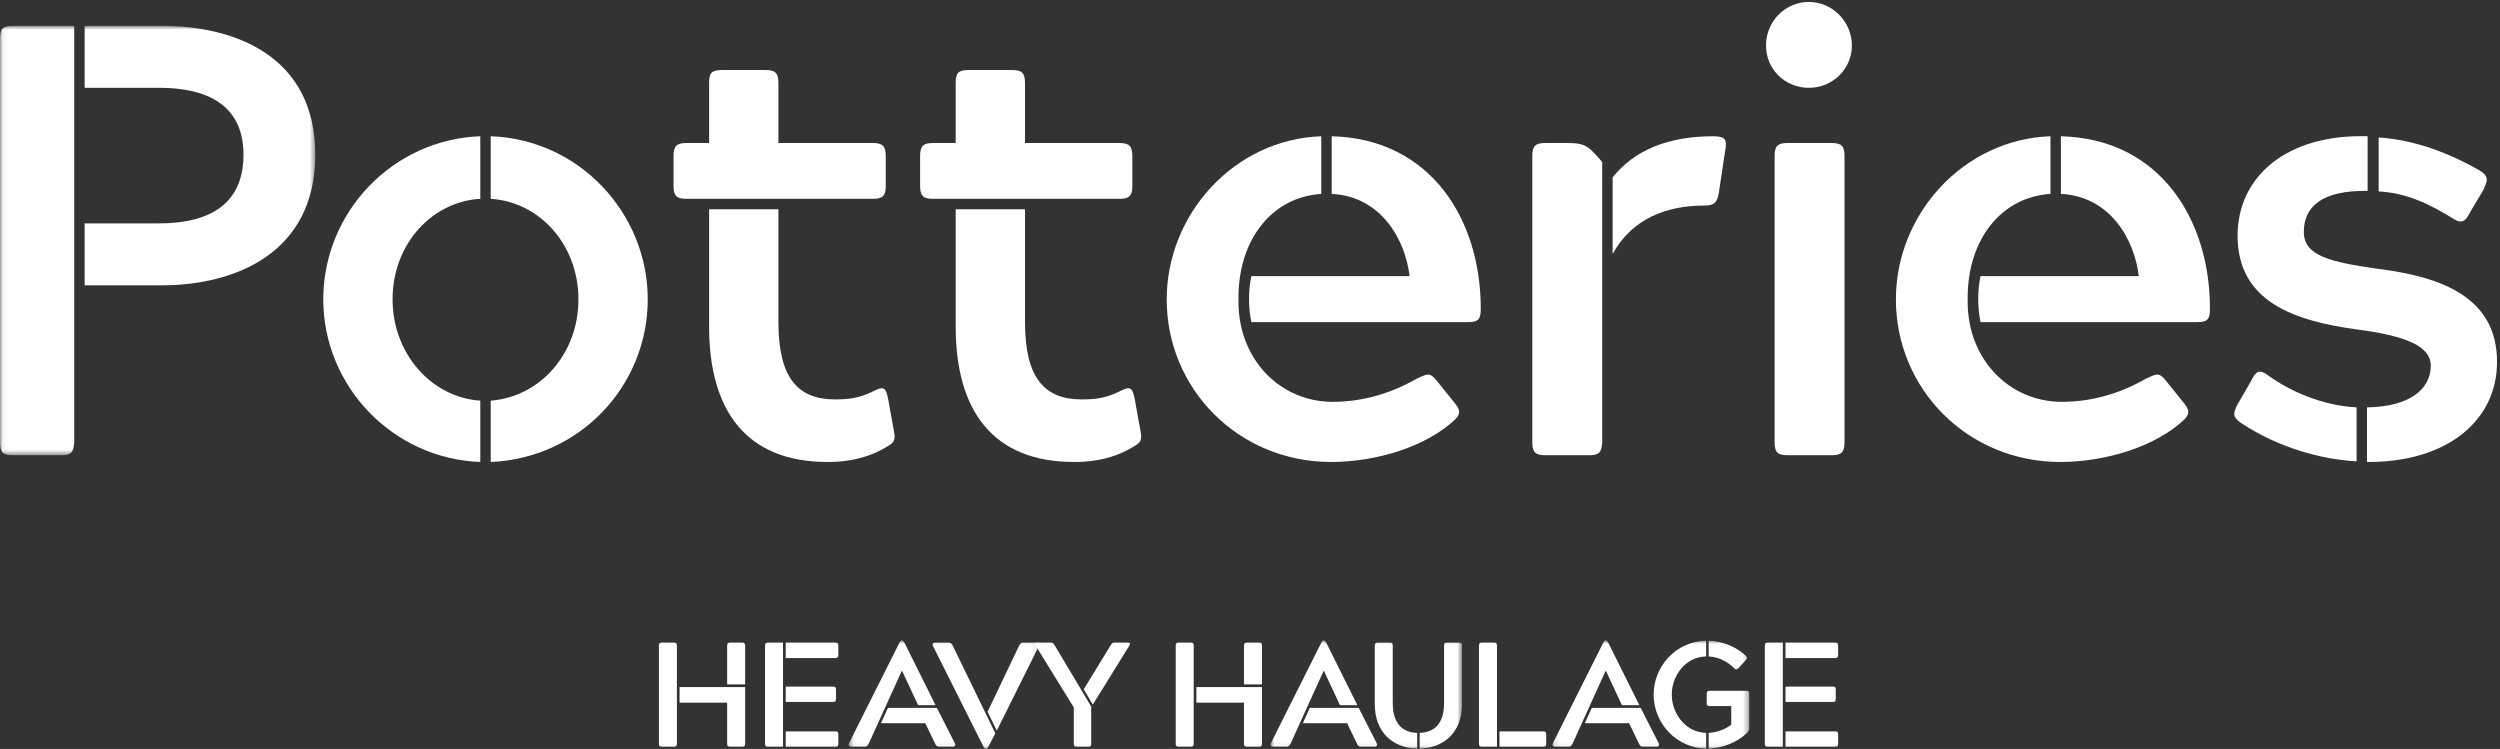
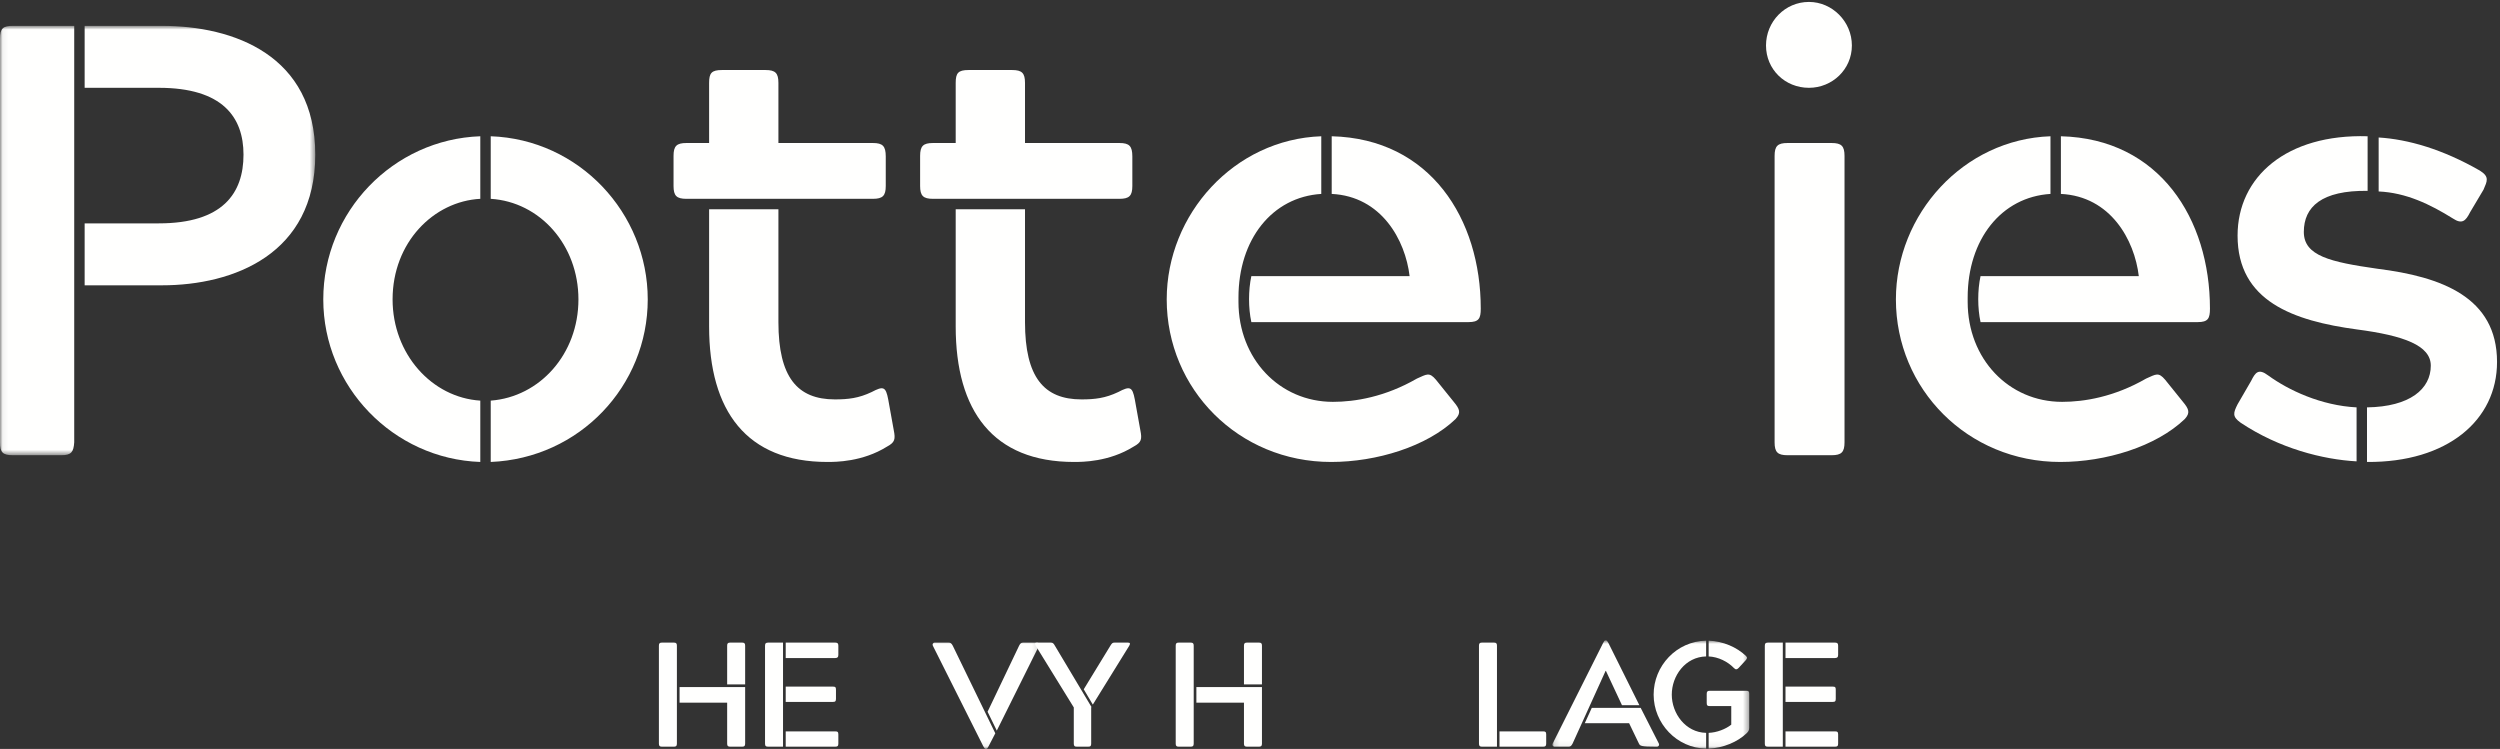
<svg xmlns="http://www.w3.org/2000/svg" xmlns:xlink="http://www.w3.org/1999/xlink" width="464px" height="139px" viewBox="0 0 464 139" version="1.1">
  <rect x="0" y="0" width="464" height="139" fill="#333333" stroke="none" />
  <title>Potteries-Heavy-Haulage-Logo-White</title>
  <desc>Created with Sketch.</desc>
  <defs>
    <polygon id="path-1" points="0.06 0.799 0.06 80.488 58.514 80.488 58.514 0.799" />
    <polygon id="path-3" points="0.495 20.94 35.888 20.94 35.888 0.852 0.495 0.852 0.495 20.94" />
-     <polygon id="path-5" points="0.79 20.94 36.357 20.94 36.357 0.852 0.79 0.852" />
    <polygon id="path-7" points="0.127 20.94 36.661 20.94 36.661 0.852 0.127 0.852" />
  </defs>
  <g id="Symbols" stroke="none" stroke-width="1" fill="none" fill-rule="evenodd">
    <g id="Potteries-Heavy-Haulage-Logo-White">
      <g>
        <g id="Group-3" transform="translate(0, 4)">
          <mask id="mask-2" fill="white">
            <use xlink:href="#path-1" />
          </mask>
          <g id="Clip-2" />
          <path d="M15.71,37.457 L29.484,37.457 C41.324,37.457 45.194,31.877 45.194,24.706 C45.194,17.762 41.324,12.297 29.484,12.297 L15.71,12.297 L15.71,0.799 L30.053,0.799 C43.374,0.799 58.514,6.264 58.514,24.706 C58.514,43.147 43.374,48.955 30.053,48.955 L15.71,48.955 L15.71,37.457 Z M13.775,78.099 C13.661,79.919 13.206,80.488 11.384,80.488 L2.39,80.488 C0.455,80.488 0,79.919 0,78.099 L0,3.19 C0,1.255 0.569,0.799 2.39,0.799 L13.775,0.799 L13.775,78.099 L13.775,78.099 Z" id="Fill-1" fill="#FFFFFE" mask="url(#mask-2)" />
        </g>
        <path d="M91.079,74.356 C100.185,73.674 107.358,65.704 107.358,55.572 C107.358,45.44 100.185,37.472 91.079,36.902 L91.079,25.29 C107.471,25.859 120.221,39.521 120.221,55.572 C120.221,71.624 107.586,85.057 91.079,85.74 L91.079,74.356 Z M89.143,85.74 C72.976,85.172 60,71.738 60,55.572 C60,39.293 72.976,25.859 89.143,25.29 L89.143,36.902 C80.49,37.357 72.864,44.985 72.864,55.572 C72.864,65.704 80.149,73.787 89.143,74.356 L89.143,85.74 L89.143,85.74 Z" id="Fill-4" fill="#FFFFFE" />
        <path d="M144.474,38.838 L144.474,59.784 C144.474,70.029 148.004,74.129 154.949,74.129 C157.453,74.129 159.388,73.901 161.778,72.763 C163.942,71.624 164.397,71.738 164.852,74.129 L165.878,79.821 C166.218,81.527 166.105,82.099 164.625,82.894 C160.07,85.74 155.061,85.74 153.583,85.74 C138.554,85.74 131.611,76.291 131.611,60.582 L131.611,38.838 L144.474,38.838 Z M127.398,36.902 C125.576,36.902 125.009,36.334 125.009,34.513 L125.009,28.933 C125.009,27.112 125.576,26.543 127.398,26.543 L131.611,26.543 L131.611,15.387 C131.611,13.564 132.065,12.996 134.001,12.996 L142.085,12.996 C143.905,12.996 144.474,13.564 144.474,15.387 L144.474,26.543 L162.006,26.543 C163.828,26.543 164.397,27.112 164.397,29.048 L164.397,34.513 C164.397,36.334 163.828,36.902 162.006,36.902 L127.398,36.902 L127.398,36.902 Z" id="Fill-5" fill="#FFFFFE" />
        <path d="M190.241,38.838 L190.241,59.784 C190.241,70.029 193.769,74.129 200.715,74.129 C203.22,74.129 205.154,73.901 207.545,72.763 C209.708,71.624 210.163,71.738 210.618,74.129 L211.643,79.821 C211.984,81.527 211.871,82.099 210.39,82.894 C205.837,85.74 200.828,85.74 199.348,85.74 C184.321,85.74 177.377,76.291 177.377,60.582 L177.377,38.838 L190.241,38.838 Z M173.165,36.902 C171.343,36.902 170.774,36.334 170.774,34.513 L170.774,28.933 C170.774,27.112 171.343,26.543 173.165,26.543 L177.377,26.543 L177.377,15.387 C177.377,13.564 177.832,12.996 179.766,12.996 L187.85,12.996 C189.672,12.996 190.241,13.564 190.241,15.387 L190.241,26.543 L207.771,26.543 C209.594,26.543 210.163,27.112 210.163,29.048 L210.163,34.513 C210.163,36.334 209.594,36.902 207.771,36.902 L173.165,36.902 L173.165,36.902 Z" id="Fill-6" fill="#FFFFFE" />
        <path d="M232.251,51.246 L261.623,51.246 C260.826,44.53 256.386,36.448 247.164,35.991 L247.164,25.29 C265.493,25.746 274.829,40.66 274.829,57.28 C274.829,59.102 274.487,59.784 272.552,59.784 L232.251,59.784 C231.682,57.167 231.682,53.864 232.251,51.246 Z M229.86,56.028 C229.86,66.615 237.488,74.584 247.391,74.584 C251.491,74.584 257.069,73.674 262.989,70.259 C264.809,69.462 265.265,69.006 266.517,70.485 L269.818,74.584 C270.957,75.951 271.185,76.633 270.16,77.771 C264.809,82.894 255.475,85.74 247.052,85.74 C229.86,85.74 216.542,72.193 216.542,55.572 C216.542,39.748 229.064,25.859 245.229,25.29 L245.229,35.991 C236.123,36.561 229.86,44.416 229.86,55.231 L229.86,56.028 L229.86,56.028 Z" id="Fill-7" fill="#FFFFFE" />
-         <path d="M299.307,32.918 C303.293,27.909 309.555,25.29 317.978,25.29 C320.256,25.29 320.483,25.974 320.256,27.567 L319.003,35.877 C318.661,37.699 318.092,38.154 316.27,38.154 C309.213,38.154 302.838,40.66 299.307,47.147 L299.307,32.918 Z M297.373,82.099 C297.26,83.919 296.804,84.488 294.982,84.488 L286.786,84.488 C284.965,84.488 284.395,83.919 284.395,82.099 L284.395,28.933 C284.395,27.112 284.965,26.543 286.786,26.543 L290.885,26.543 C294.413,26.543 294.868,27.226 297.373,30.071 L297.373,82.099 L297.373,82.099 Z" id="Fill-8" fill="#FFFFFE" />
        <path d="M329.365,28.933 C329.365,27.112 329.934,26.543 331.756,26.543 L339.952,26.543 C341.774,26.543 342.343,27.112 342.343,28.933 L342.343,82.099 C342.343,83.919 341.774,84.488 339.952,84.488 L331.756,84.488 C329.934,84.488 329.365,83.919 329.365,82.099 L329.365,28.933 Z M335.739,0.359 C340.066,0.359 343.709,4.002 343.709,8.443 C343.709,12.881 340.066,16.297 335.739,16.297 C331.3,16.297 327.771,12.881 327.771,8.443 C327.771,4.002 331.3,0.359 335.739,0.359 L335.739,0.359 Z" id="Fill-9" fill="#FFFFFE" />
        <path d="M367.589,51.246 L396.961,51.246 C396.163,44.53 391.723,36.448 382.503,35.991 L382.503,25.29 C400.832,25.746 410.167,40.66 410.167,57.28 C410.167,59.102 409.825,59.784 407.889,59.784 L367.589,59.784 C367.019,57.167 367.019,53.864 367.589,51.246 Z M365.199,56.028 C365.199,66.615 372.826,74.584 382.73,74.584 C386.829,74.584 392.407,73.674 398.327,70.259 C400.148,69.462 400.604,69.006 401.855,70.485 L405.157,74.584 C406.295,75.951 406.524,76.633 405.499,77.771 C400.148,82.894 390.813,85.74 382.389,85.74 C365.199,85.74 351.88,72.193 351.88,55.572 C351.88,39.748 364.402,25.859 380.567,25.29 L380.567,35.991 C371.461,36.561 365.199,44.416 365.199,55.231 L365.199,56.028 L365.199,56.028 Z" id="Fill-10" fill="#FFFFFE" />
        <path d="M441.478,25.518 C446.943,25.859 453.318,27.682 460.262,31.665 C462.084,32.804 461.628,33.6 460.945,35.195 L458.441,39.407 C457.643,41.001 456.961,41.684 455.253,40.546 C451.041,37.927 446.601,35.765 441.478,35.535 L441.478,25.518 Z M439.315,75.609 C447.284,75.495 451.155,72.193 451.155,67.868 C451.155,64.111 446.145,62.289 437.493,61.15 C425.655,59.557 415.294,55.914 415.294,43.733 C415.294,32.804 424.402,24.836 439.429,25.29 L439.429,35.423 C430.891,35.309 427.59,38.383 427.59,43.05 C427.59,47.489 432.484,48.628 441.251,49.881 C453.091,51.36 463.45,55.117 463.45,67.184 C463.45,77.999 454.229,85.854 439.315,85.74 L439.315,75.609 Z M437.381,85.627 C431.119,85.285 423.036,83.236 415.863,78.454 C414.269,77.315 414.497,76.633 415.294,75.038 L417.8,70.713 C418.596,69.12 419.166,68.323 420.986,69.689 C424.744,72.421 430.777,75.267 437.381,75.609 L437.381,85.627 L437.381,85.627 Z" id="Fill-11" fill="#FFFFFE" />
        <path d="M134.96,127.02 L134.96,119.846 C134.96,119.404 135.098,119.267 135.539,119.267 L137.72,119.267 C138.161,119.267 138.299,119.404 138.299,119.846 L138.299,127.02 L134.96,127.02 Z M138.299,127.518 L138.299,138.006 C138.299,138.447 138.161,138.585 137.72,138.585 L135.539,138.585 C135.098,138.585 134.96,138.447 134.96,138.006 L134.96,130.415 L126.128,130.415 L126.128,127.518 L138.299,127.518 Z M125.632,138.006 C125.632,138.447 125.493,138.585 125.052,138.585 L122.872,138.585 C122.43,138.585 122.292,138.447 122.292,138.006 L122.292,119.846 C122.292,119.404 122.43,119.267 122.872,119.267 L125.052,119.267 C125.493,119.267 125.632,119.404 125.632,119.846 L125.632,138.006 L125.632,138.006 Z" id="Fill-12" fill="#FFFFFE" />
        <path d="M145.828,135.743 L154.99,135.743 C155.46,135.743 155.597,135.852 155.597,136.322 L155.597,138.006 C155.597,138.447 155.46,138.585 154.99,138.585 L145.828,138.585 L145.828,135.743 Z M145.828,127.435 L154.576,127.435 C155.046,127.435 155.156,127.546 155.156,128.014 L155.156,129.698 C155.156,130.139 155.046,130.277 154.576,130.277 L145.828,130.277 L145.828,127.435 Z M145.828,119.267 L154.99,119.267 C155.43,119.267 155.597,119.404 155.597,119.846 L155.597,121.529 C155.597,121.971 155.43,122.136 154.99,122.136 L145.828,122.136 L145.828,119.267 Z M145.329,138.585 L142.598,138.585 C142.129,138.585 141.99,138.447 141.99,138.006 L141.99,119.846 C141.99,119.404 142.157,119.267 142.598,119.267 L145.329,119.267 L145.329,138.585 L145.329,138.585 Z" id="Fill-13" fill="#FFFFFE" />
        <g id="Group-17" transform="translate(157, 118)">
          <mask id="mask-4" fill="white">
            <use xlink:href="#path-3" />
          </mask>
          <g id="Clip-15" />
-           <path d="M16.883,13.382 L20.25,20.006 C20.388,20.282 20.221,20.585 19.863,20.585 L17.323,20.585 C16.911,20.585 16.772,20.447 16.551,20.006 L14.73,16.225 L6.505,16.225 L7.803,13.382 L16.883,13.382 Z M13.405,12.885 L10.425,6.51 L10.369,6.51 L4.241,20.006 C3.994,20.447 3.883,20.585 3.469,20.585 L0.902,20.585 C0.57,20.585 0.405,20.282 0.544,20.006 L9.872,1.404 C10.066,1.072 10.148,0.852 10.342,0.852 L10.425,0.852 C10.645,0.852 10.701,1.072 10.922,1.404 L16.635,12.885 L13.405,12.885 L13.405,12.885 Z" id="Fill-14" fill="#FFFFFE" mask="url(#mask-4)" />
          <path d="M26.294,14.1 L32.144,1.846 C32.366,1.404 32.531,1.267 32.917,1.267 L35.456,1.267 C35.87,1.267 35.953,1.625 35.844,1.846 L28.005,17.604 L26.294,14.1 Z M27.728,18.101 L26.514,20.447 C26.321,20.806 26.238,21 26.018,21 L25.935,21 C25.742,21 25.686,20.806 25.466,20.447 L16.137,1.846 C15.999,1.569 16.164,1.267 16.496,1.267 L19.061,1.267 C19.449,1.267 19.587,1.404 19.835,1.846 L27.728,18.101 L27.728,18.101 Z" id="Fill-16" fill="#FFFFFE" mask="url(#mask-4)" />
        </g>
        <path d="M201.143,127.932 L206.084,119.846 C206.36,119.404 206.47,119.267 206.856,119.267 L209.313,119.267 C209.727,119.267 209.837,119.404 209.59,119.846 L202.827,130.774 L201.143,127.932 Z M202.524,131.299 L202.524,138.006 C202.524,138.447 202.413,138.585 201.943,138.585 L199.874,138.585 C199.432,138.585 199.295,138.447 199.295,138.006 L199.295,131.299 L192.228,119.846 C191.979,119.404 192.091,119.267 192.505,119.267 L195.015,119.267 C195.403,119.267 195.541,119.404 195.789,119.846 L202.578,131.217 L202.524,131.299 L202.524,131.299 Z" id="Fill-18" fill="#FFFFFE" />
        <path d="M230.88,127.02 L230.88,119.846 C230.88,119.404 231.018,119.267 231.459,119.267 L233.639,119.267 C234.081,119.267 234.219,119.404 234.219,119.846 L234.219,127.02 L230.88,127.02 Z M234.219,127.518 L234.219,138.006 C234.219,138.447 234.081,138.585 233.639,138.585 L231.459,138.585 C231.018,138.585 230.88,138.447 230.88,138.006 L230.88,130.415 L222.048,130.415 L222.048,127.518 L234.219,127.518 Z M221.552,138.006 C221.552,138.447 221.413,138.585 220.971,138.585 L218.791,138.585 C218.35,138.585 218.212,138.447 218.212,138.006 L218.212,119.846 C218.212,119.404 218.35,119.267 218.791,119.267 L220.971,119.267 C221.413,119.267 221.552,119.404 221.552,119.846 L221.552,138.006 L221.552,138.006 Z" id="Fill-19" fill="#FFFFFE" />
        <g id="Group-23" transform="translate(235, 118)">
          <mask id="mask-6" fill="white">
            <use xlink:href="#path-5" />
          </mask>
          <g id="Clip-21" />
          <path d="M17.178,13.382 L20.546,20.006 C20.683,20.282 20.516,20.585 20.158,20.585 L17.619,20.585 C17.206,20.585 17.068,20.447 16.846,20.006 L15.025,16.225 L6.8,16.225 L8.098,13.382 L17.178,13.382 Z M13.7,12.885 L10.72,6.51 L10.664,6.51 L4.537,20.006 C4.289,20.447 4.178,20.585 3.763,20.585 L1.197,20.585 C0.866,20.585 0.701,20.282 0.839,20.006 L10.168,1.404 C10.361,1.072 10.444,0.852 10.637,0.852 L10.72,0.852 C10.94,0.852 10.996,1.072 11.217,1.404 L16.93,12.885 L13.7,12.885 L13.7,12.885 Z" id="Fill-20" fill="#FFFFFE" mask="url(#mask-6)" />
          <path d="M28.492,18.019 C31.225,17.935 33.018,16.307 33.018,12.499 L33.018,1.846 C33.018,1.404 33.13,1.267 33.597,1.267 L35.752,1.267 C36.221,1.267 36.357,1.404 36.357,1.846 L36.357,12.638 C36.357,18.129 32.798,20.835 28.492,20.944 L28.492,18.019 Z M28.022,20.944 C23.745,20.861 20.157,18.129 20.157,12.638 L20.157,1.846 C20.157,1.404 20.324,1.267 20.764,1.267 L22.917,1.267 C23.387,1.267 23.496,1.404 23.496,1.846 L23.496,12.499 C23.496,16.362 25.374,17.964 28.022,18.019 L28.022,20.944 L28.022,20.944 Z" id="Fill-22" fill="#FFFFFE" mask="url(#mask-6)" />
        </g>
        <path d="M278.307,135.743 L286.393,135.743 C286.836,135.743 286.974,135.852 286.974,136.322 L286.974,138.006 C286.974,138.447 286.836,138.585 286.393,138.585 L278.307,138.585 L278.307,135.743 Z M277.838,138.585 L275.077,138.585 C274.637,138.585 274.498,138.447 274.498,138.006 L274.498,119.846 C274.498,119.404 274.637,119.267 275.077,119.267 L277.258,119.267 C277.699,119.267 277.838,119.404 277.838,119.846 L277.838,138.585 L277.838,138.585 Z" id="Fill-24" fill="#FFFFFE" />
        <g id="Group-28" transform="translate(288, 118)">
          <mask id="mask-8" fill="white">
            <use xlink:href="#path-7" />
          </mask>
          <g id="Clip-26" />
-           <path d="M16.514,13.382 L19.882,20.006 C20.02,20.282 19.853,20.585 19.495,20.585 L16.956,20.585 C16.543,20.585 16.405,20.447 16.182,20.006 L14.362,16.225 L6.137,16.225 L7.434,13.382 L16.514,13.382 Z M13.037,12.885 L10.056,6.51 L10.001,6.51 L3.874,20.006 C3.626,20.447 3.514,20.585 3.1,20.585 L0.534,20.585 C0.203,20.585 0.038,20.282 0.176,20.006 L9.505,1.404 C9.698,1.072 9.78,0.852 9.974,0.852 L10.056,0.852 C10.277,0.852 10.333,1.072 10.554,1.404 L16.266,12.885 L13.037,12.885 L13.037,12.885 Z" id="Fill-25" fill="#FFFFFE" mask="url(#mask-8)" />
+           <path d="M16.514,13.382 L19.882,20.006 C20.02,20.282 19.853,20.585 19.495,20.585 C16.543,20.585 16.405,20.447 16.182,20.006 L14.362,16.225 L6.137,16.225 L7.434,13.382 L16.514,13.382 Z M13.037,12.885 L10.056,6.51 L10.001,6.51 L3.874,20.006 C3.626,20.447 3.514,20.585 3.1,20.585 L0.534,20.585 C0.203,20.585 0.038,20.282 0.176,20.006 L9.505,1.404 C9.698,1.072 9.78,0.852 9.974,0.852 L10.056,0.852 C10.277,0.852 10.333,1.072 10.554,1.404 L16.266,12.885 L13.037,12.885 L13.037,12.885 Z" id="Fill-25" fill="#FFFFFE" mask="url(#mask-8)" />
          <path d="M29.126,0.906 C31.832,1.017 34.343,2.122 36.026,3.722 C36.358,4.053 36.275,4.218 35.971,4.577 L34.701,5.958 C34.397,6.261 34.178,6.343 33.846,6.013 C32.687,4.799 30.921,3.915 29.126,3.833 L29.126,0.906 Z M29.126,18.019 C30.644,17.964 32.272,17.329 33.322,16.5 L33.322,13.05 L29.347,13.05 C28.905,13.05 28.766,12.94 28.766,12.471 L28.766,10.787 C28.766,10.346 28.905,10.208 29.347,10.208 L36.082,10.208 C36.552,10.208 36.661,10.346 36.661,10.787 L36.661,17.053 C36.661,17.494 36.523,17.743 36.22,18.046 C34.509,19.73 31.776,20.835 29.126,20.944 L29.126,18.019 Z M28.657,3.833 C24.793,3.915 22.282,7.421 22.282,10.925 C22.282,14.402 24.821,17.935 28.657,18.019 L28.657,20.944 C23.221,20.861 18.915,16.279 18.915,10.925 C18.915,5.572 23.165,1.017 28.657,0.906 L28.657,3.833 L28.657,3.833 Z" id="Fill-27" fill="#FFFFFE" mask="url(#mask-8)" />
        </g>
        <path d="M331.388,135.743 L340.55,135.743 C341.019,135.743 341.158,135.852 341.158,136.322 L341.158,138.006 C341.158,138.447 341.019,138.585 340.55,138.585 L331.388,138.585 L331.388,135.743 Z M331.388,127.435 L340.136,127.435 C340.605,127.435 340.717,127.546 340.717,128.014 L340.717,129.698 C340.717,130.139 340.605,130.277 340.136,130.277 L331.388,130.277 L331.388,127.435 Z M331.388,119.267 L340.55,119.267 C340.991,119.267 341.158,119.404 341.158,119.846 L341.158,121.529 C341.158,121.971 340.991,122.136 340.55,122.136 L331.388,122.136 L331.388,119.267 Z M330.889,138.585 L328.158,138.585 C327.688,138.585 327.551,138.447 327.551,138.006 L327.551,119.846 C327.551,119.404 327.718,119.267 328.158,119.267 L330.889,119.267 L330.889,138.585 L330.889,138.585 Z" id="Fill-29" fill="#FFFFFE" />
      </g>
    </g>
  </g>
</svg>